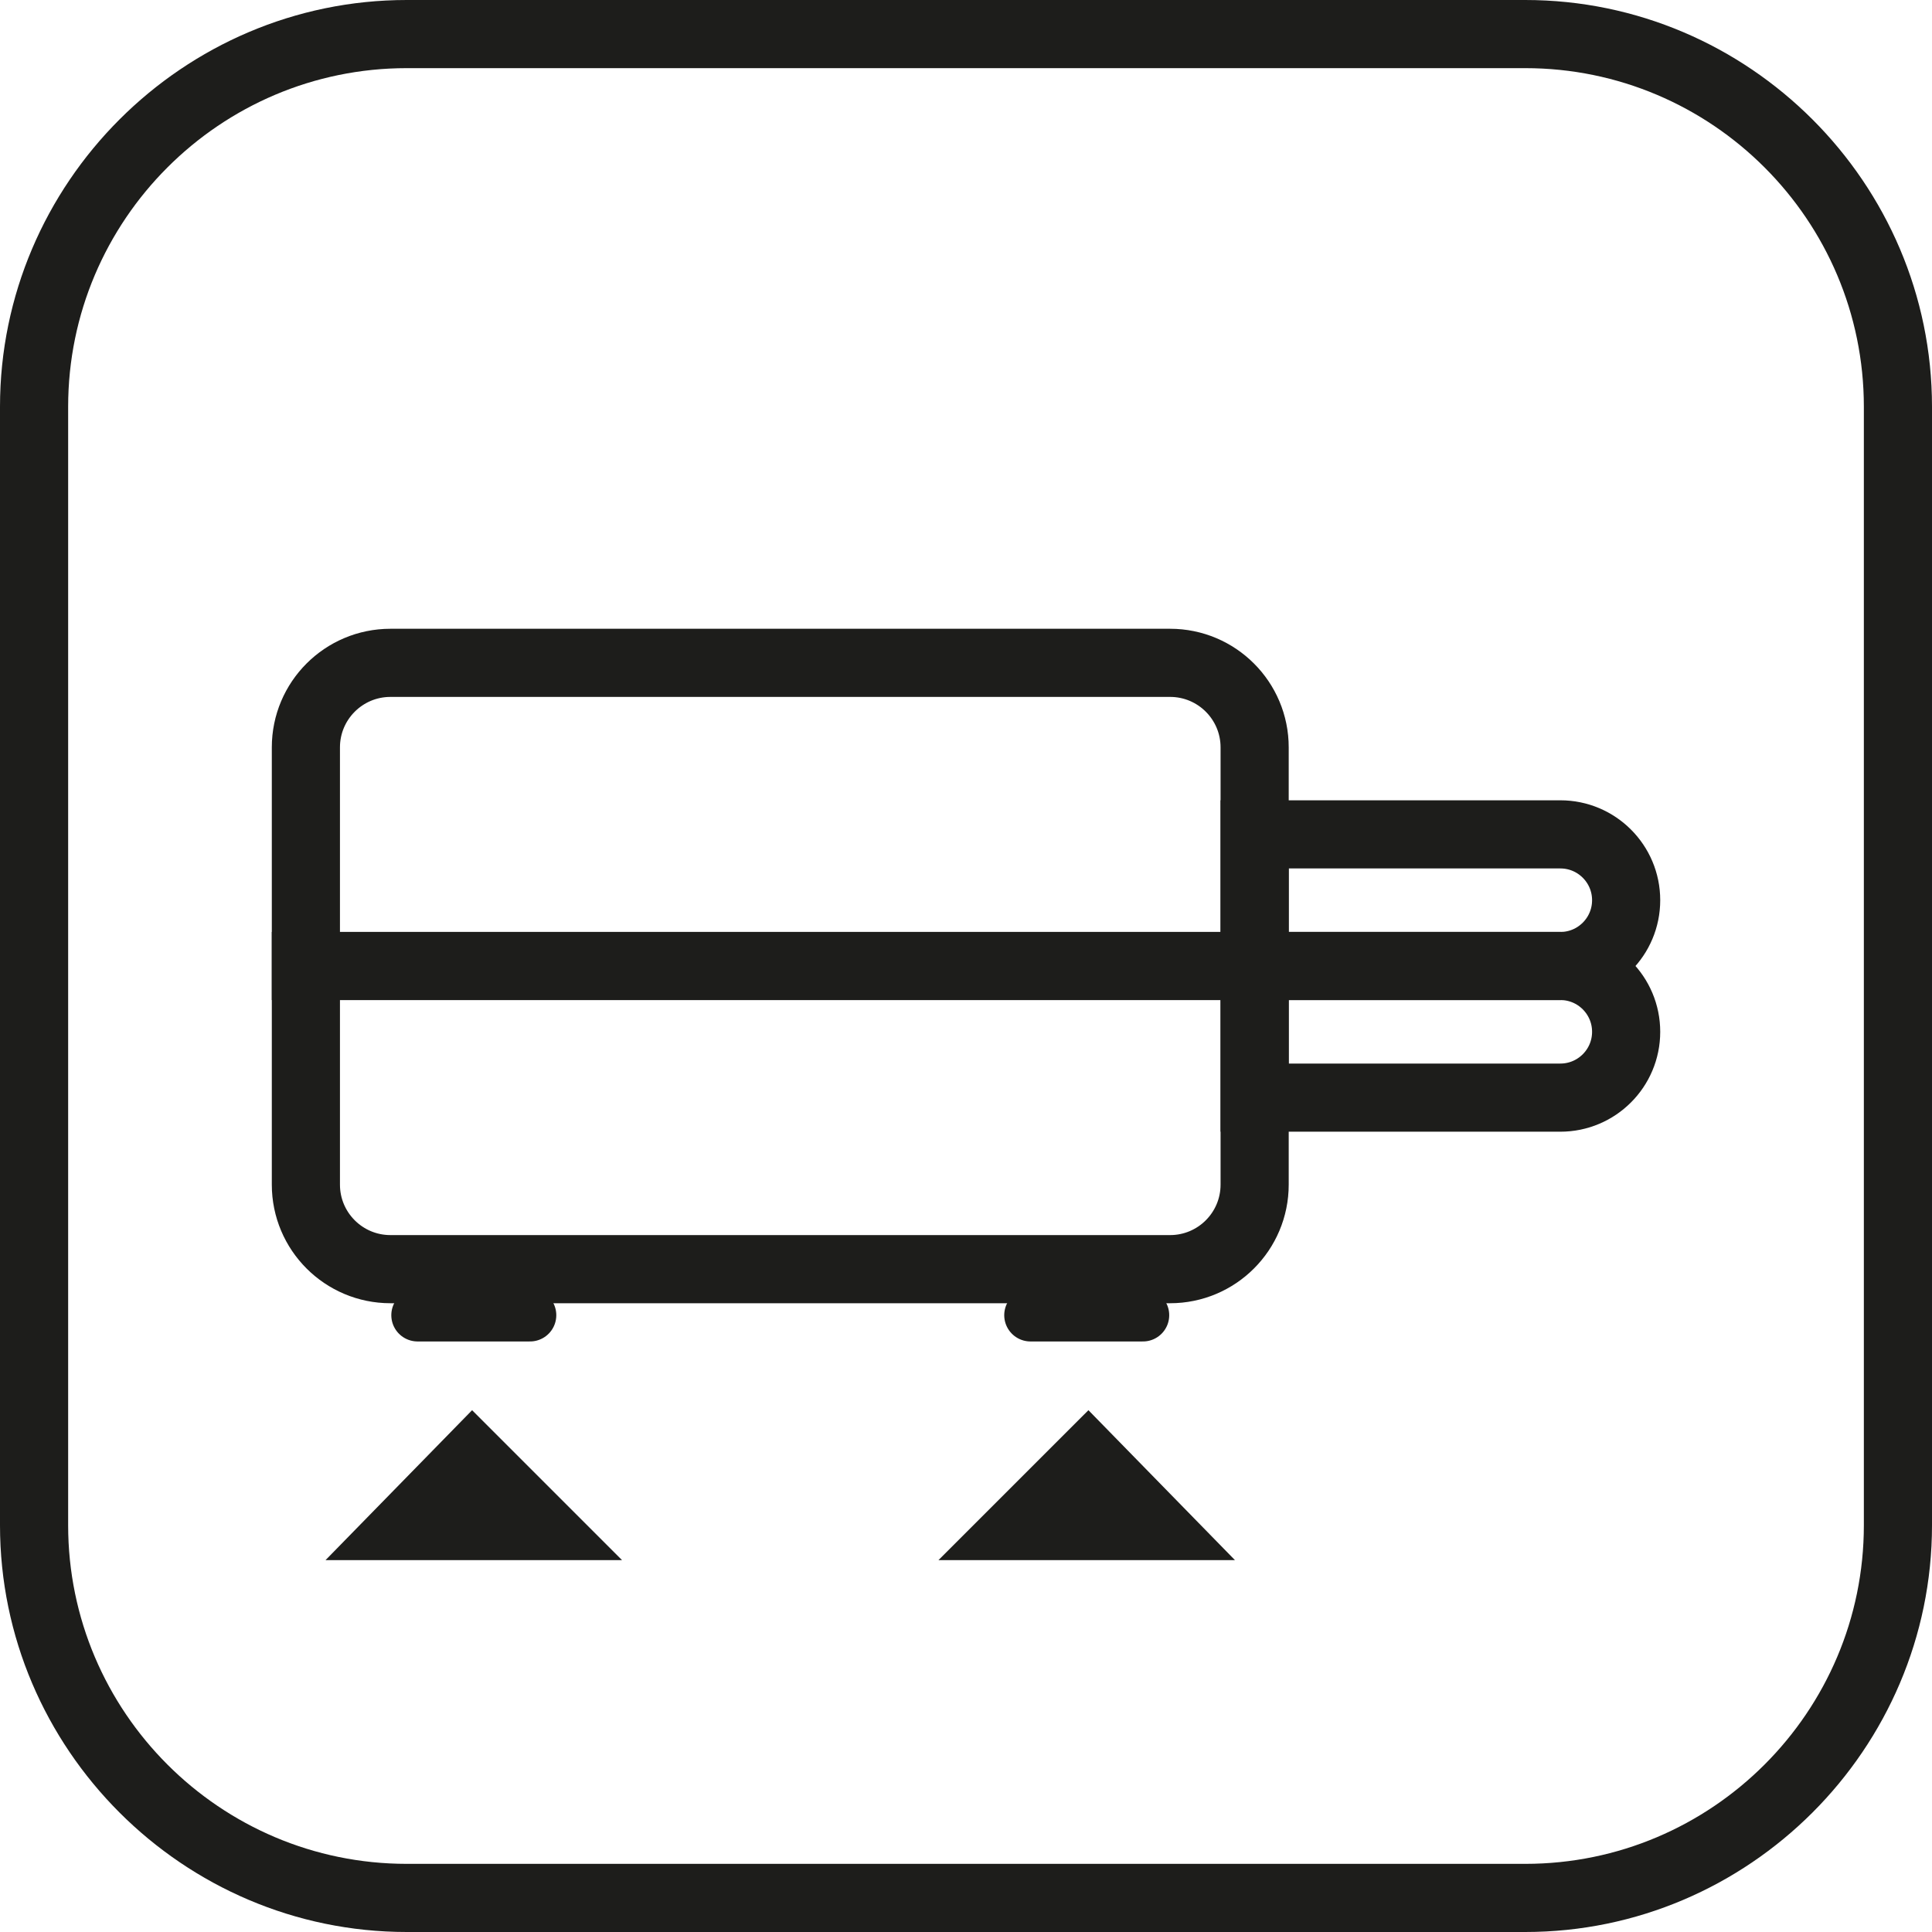
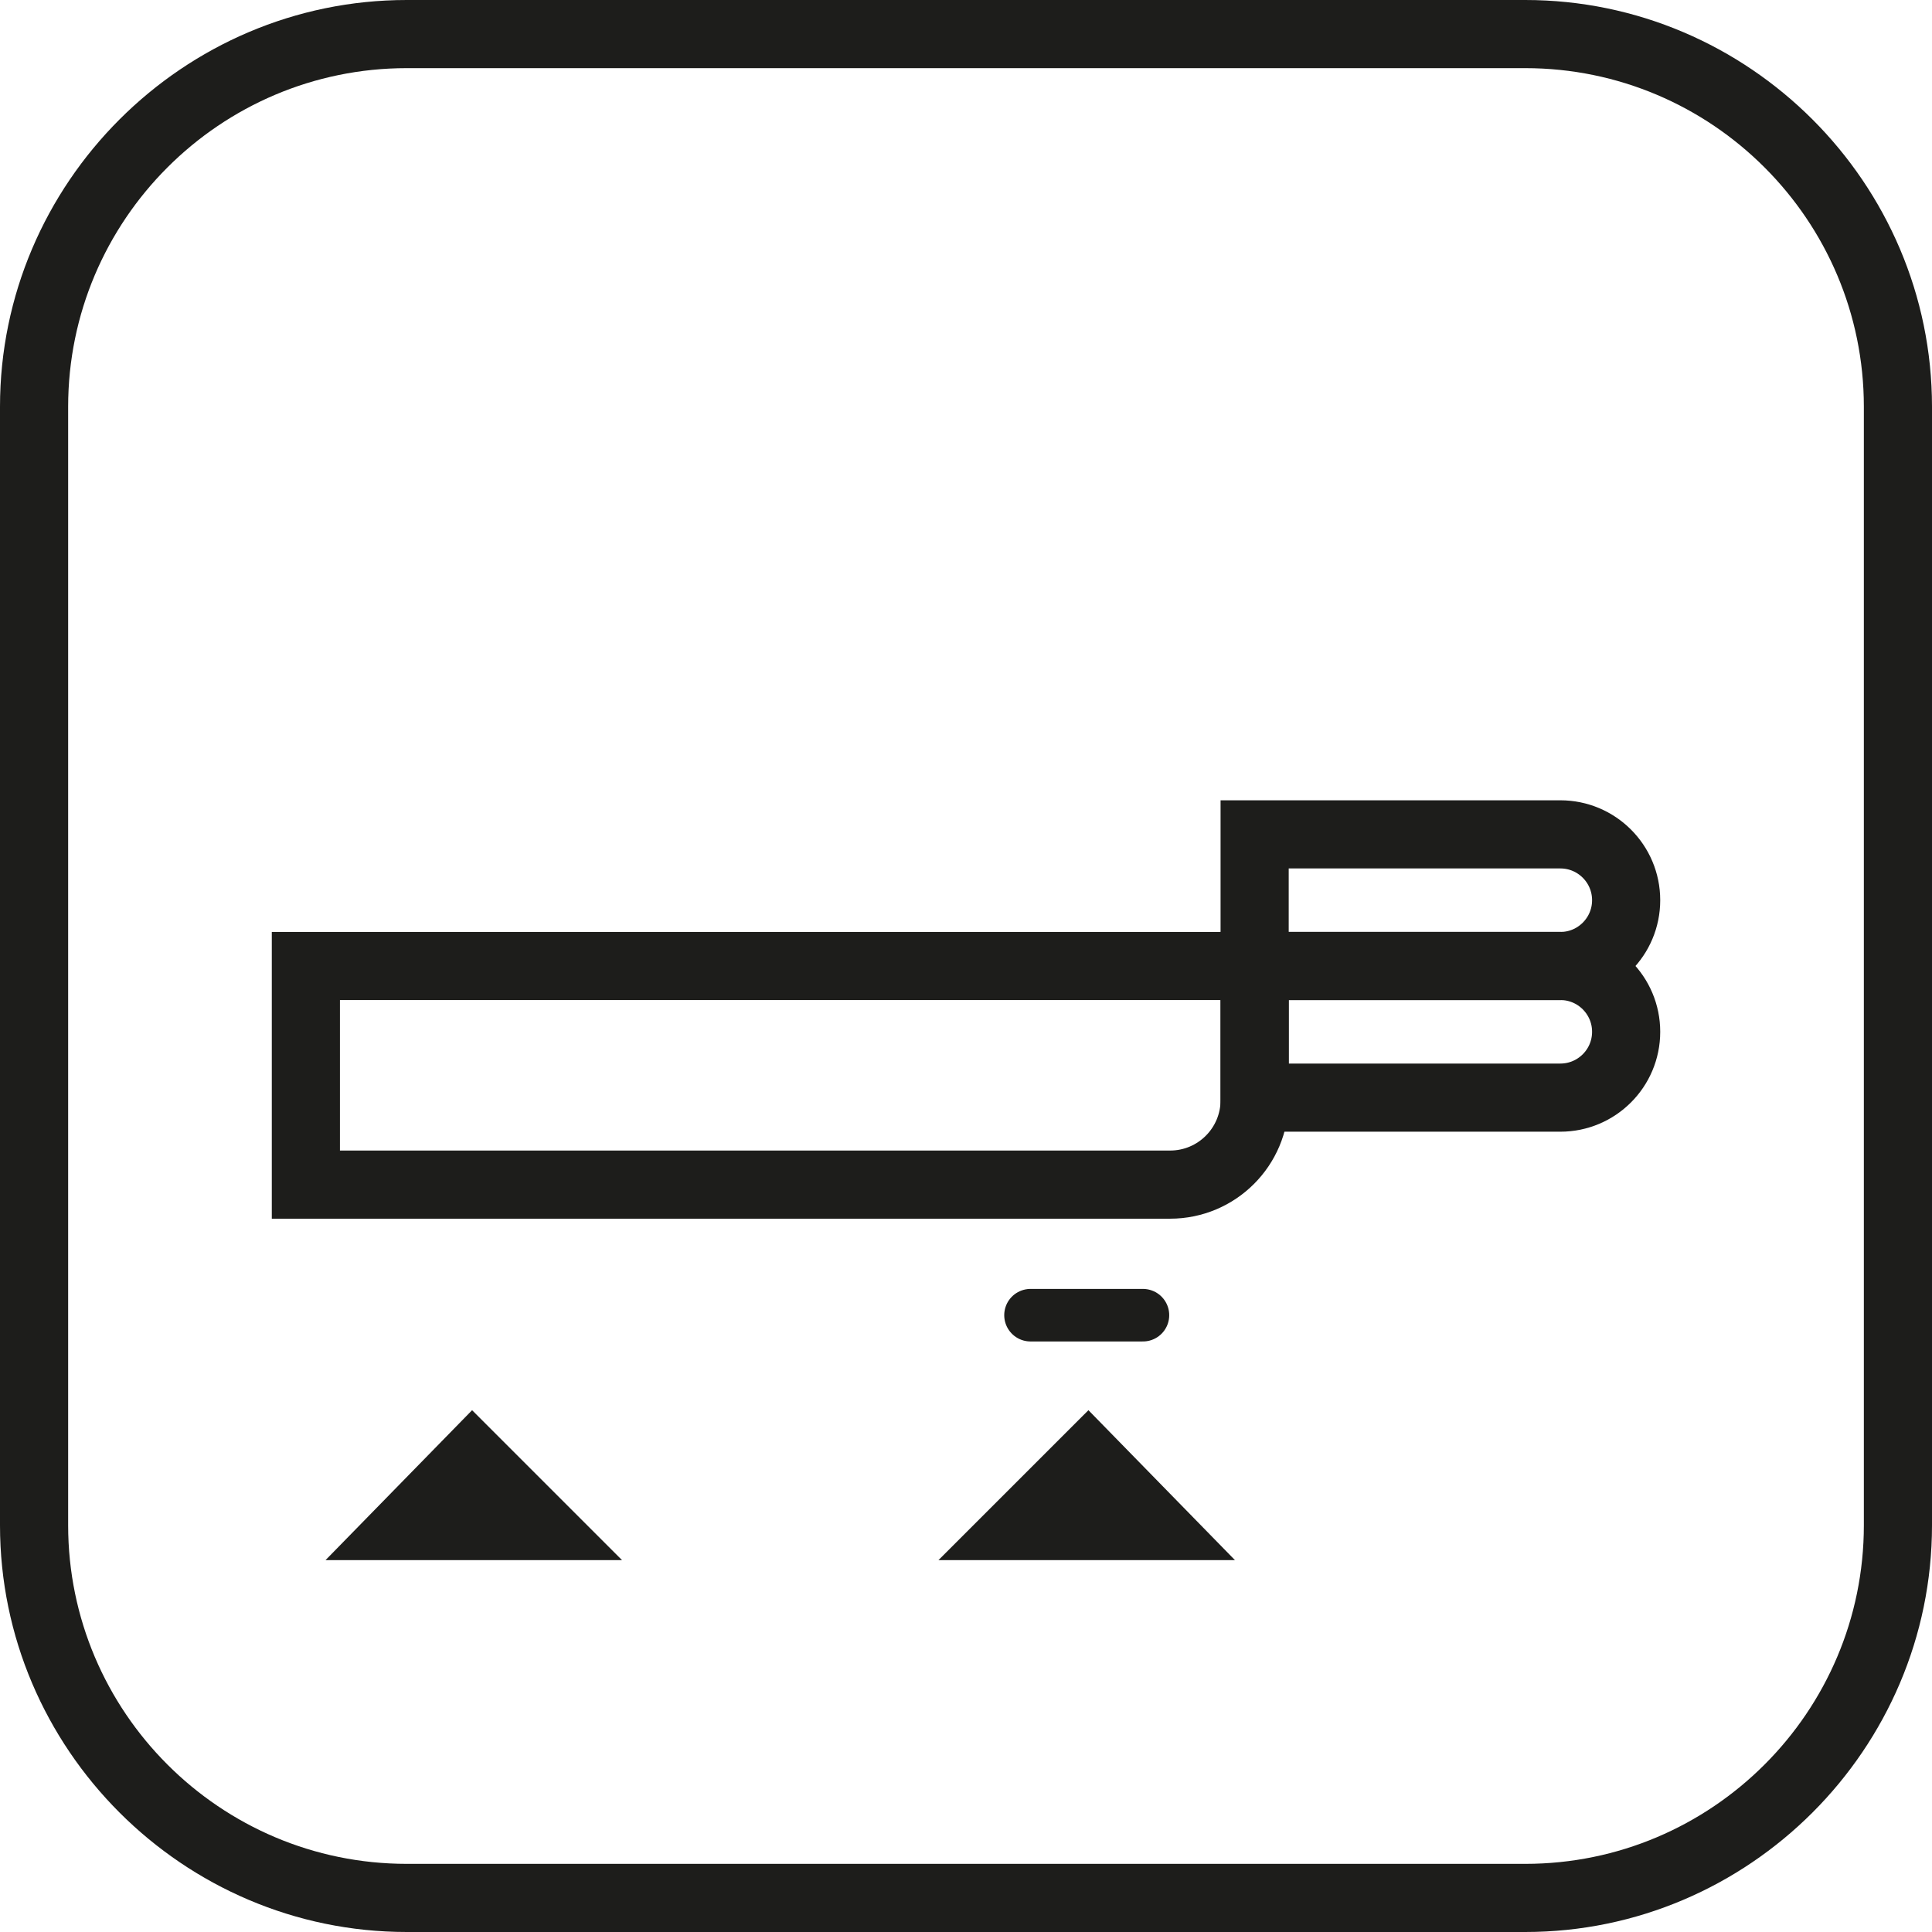
<svg xmlns="http://www.w3.org/2000/svg" version="1.1" id="Vrstva_1" x="0px" y="0px" viewBox="0 0 56.7 56.7" style="enable-background:new 0 0 56.7 56.7;" xml:space="preserve">
  <style type="text/css">
	.st0{fill:#1D1D1B;}
	.st1{fill:none;stroke:#1D1D1B;stroke-width:2;stroke-miterlimit:10;}
	.st2{fill:none;stroke:#1D1D1B;stroke-width:1.542;stroke-linecap:round;stroke-linejoin:round;stroke-miterlimit:10;}
</style>
  <g>
    <path class="st0" d="M11.937,0v2l32.826,0c5.479,0,9.937,4.458,9.937,9.937l0,32.826c0,5.479-4.458,9.937-9.937,9.937l-32.826,0   C6.458,54.7,2,50.242,2,44.763l0-32.826C2,6.458,6.458,2,11.937,2V0 M11.937,0C5.372,0,0,5.372,0,11.937l0,32.826   C0,51.328,5.372,56.7,11.937,56.7l32.826,0c6.565,0,11.937-5.372,11.937-11.937l0-32.826C56.7,5.372,51.328,0,44.763,0L11.937,0   L11.937,0z" />
  </g>
  <g>
-     <path class="st1" d="M8.977,28.35v-6.416c0-1.37,1.111-2.481,2.481-2.481H34.34c1.37,0,2.481,1.111,2.481,2.481v6.416H8.977z" />
-     <path class="st1" d="M8.977,28.35v6.416c0,1.37,1.111,2.481,2.481,2.481H34.34c1.37,0,2.481-1.111,2.481-2.481V28.35H8.977z" />
+     <path class="st1" d="M8.977,28.35v6.416H34.34c1.37,0,2.481-1.111,2.481-2.481V28.35H8.977z" />
    <path class="st1" d="M36.821,28.35v-3.863h8.971c1.067,0,1.932,0.865,1.932,1.932v0c0,1.067-0.865,1.932-1.932,1.932H36.821z" />
    <path class="st1" d="M36.821,28.35v3.863h8.971c1.067,0,1.932-0.865,1.932-1.932v0c0-1.067-0.865-1.932-1.932-1.932H36.821z" />
  </g>
-   <line class="st2" x1="12.255" y1="38.598" x2="15.555" y2="38.598" />
  <line class="st2" x1="30.243" y1="38.598" x2="33.543" y2="38.598" />
  <polygon class="st0" points="9.554,45.786 18.255,45.786 13.855,41.386 " />
  <polygon class="st0" points="27.542,45.786 36.243,45.786 31.943,41.386 " />
</svg>